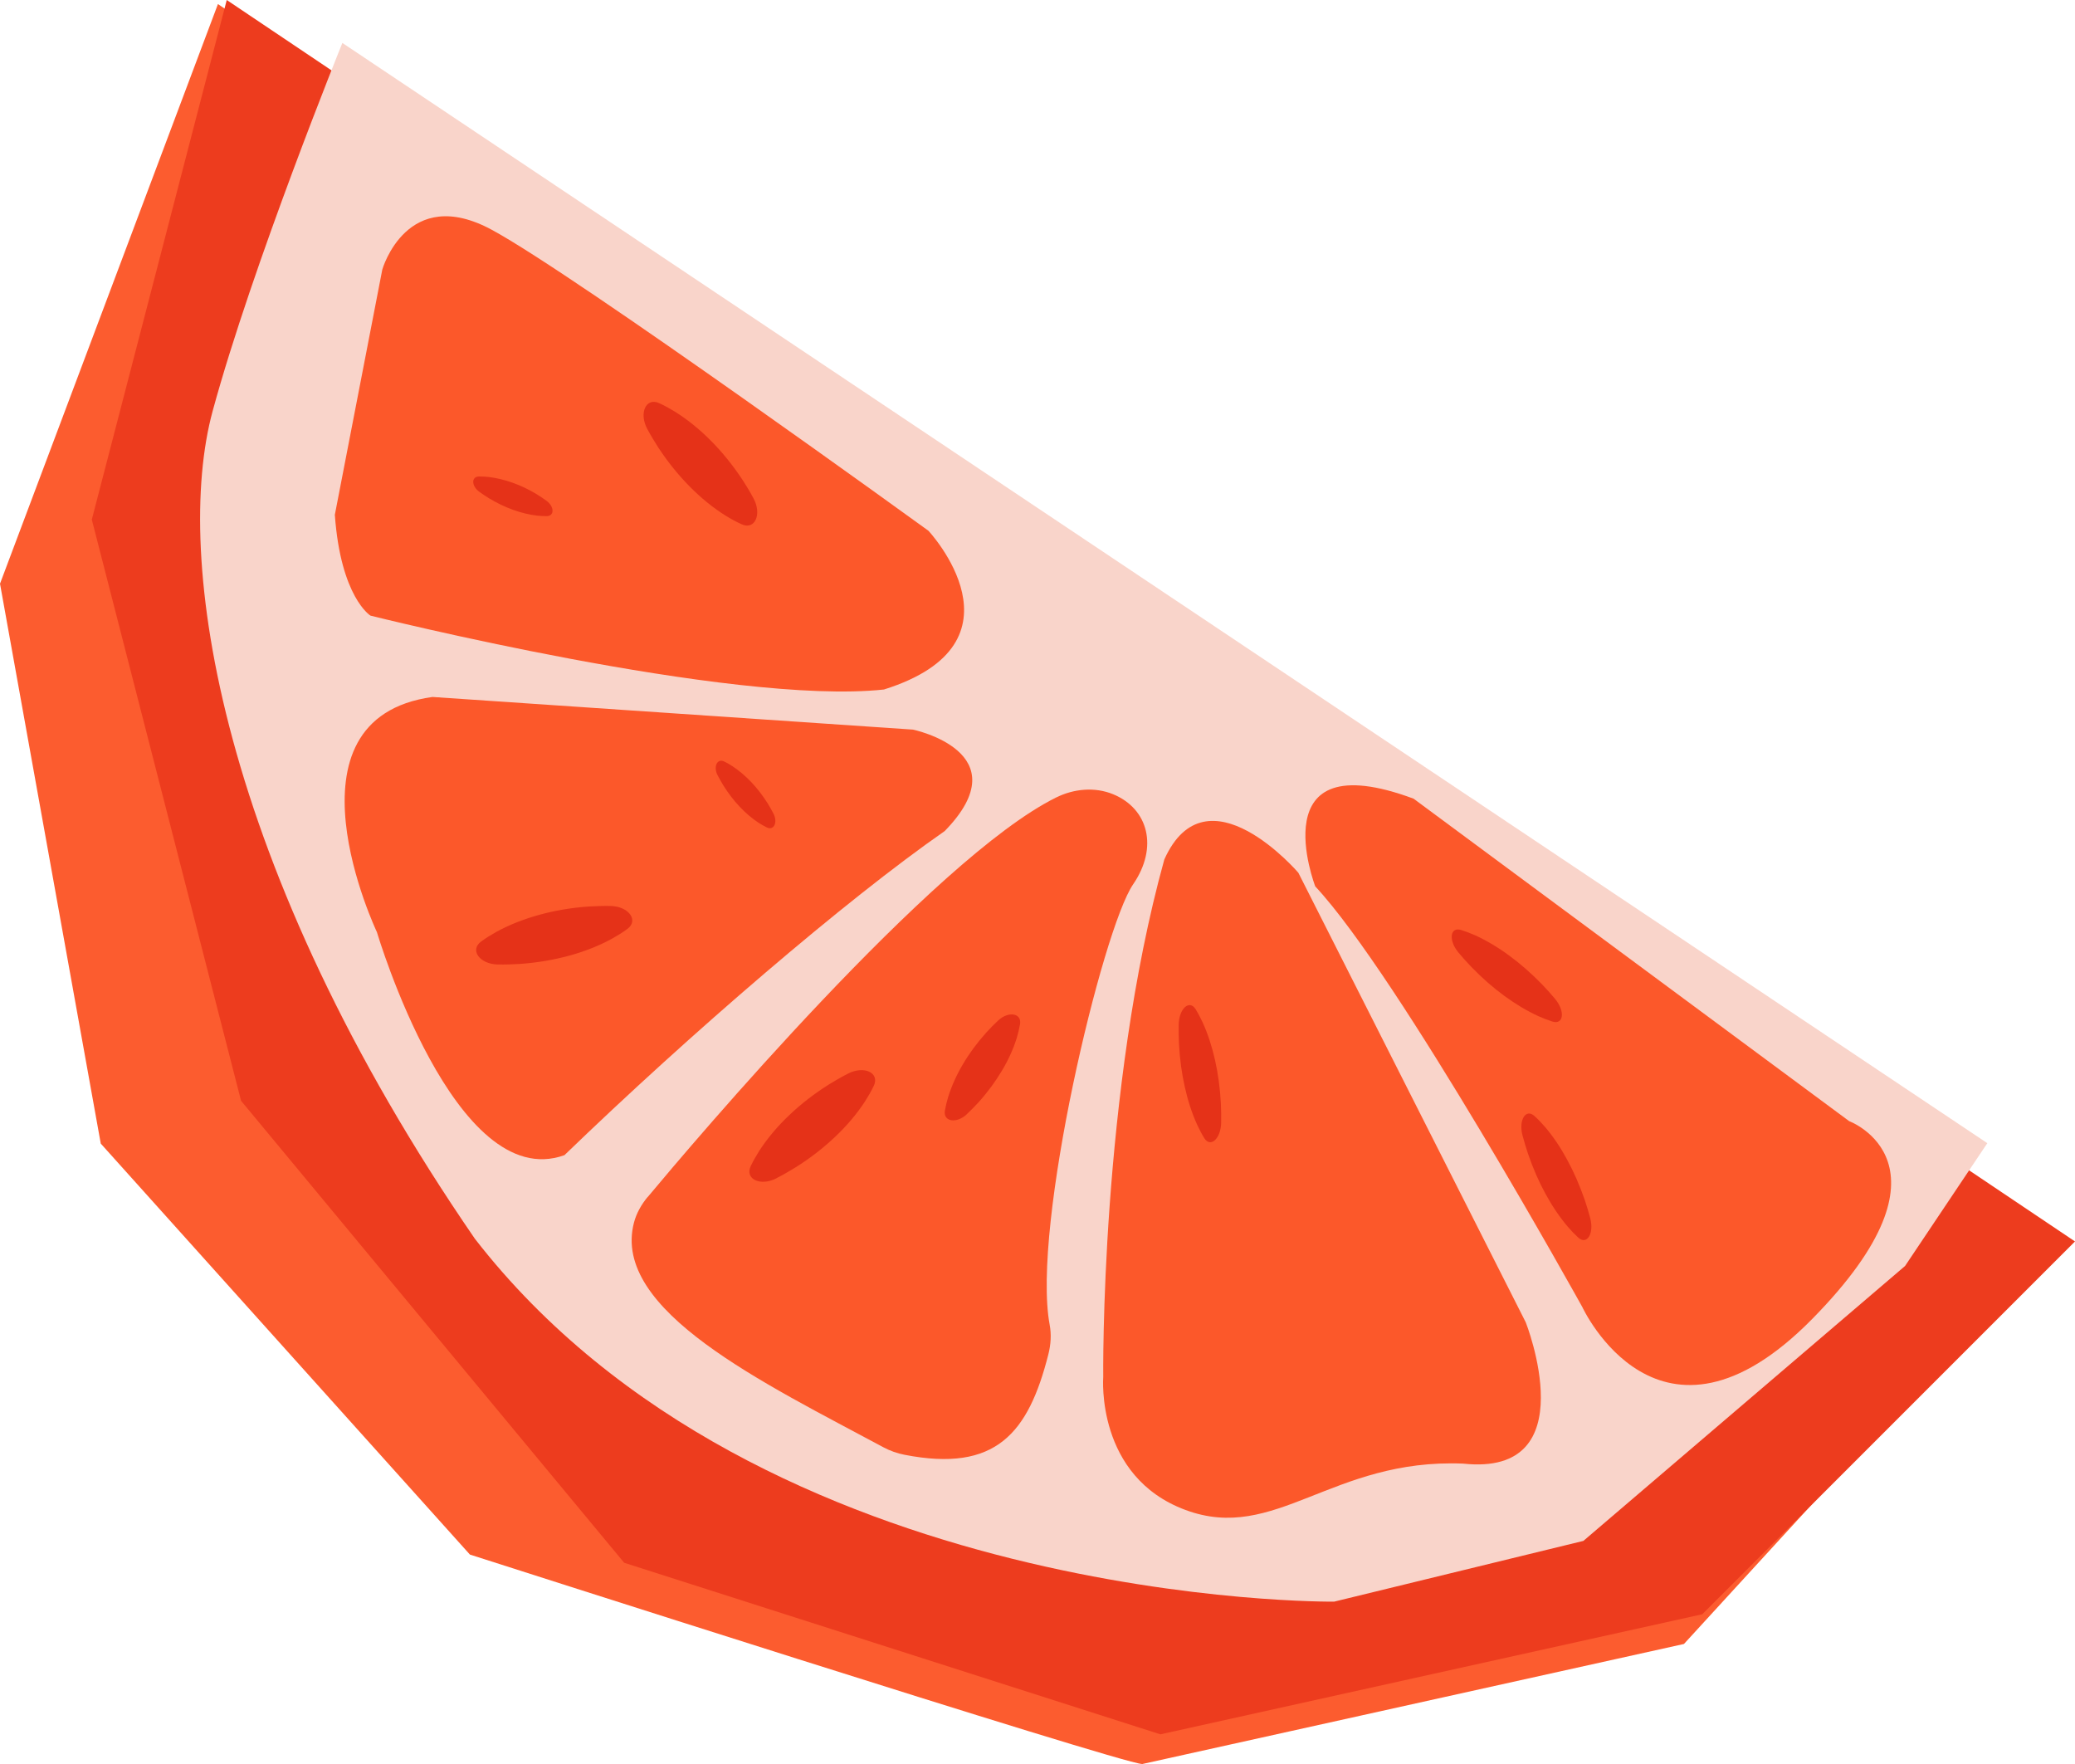
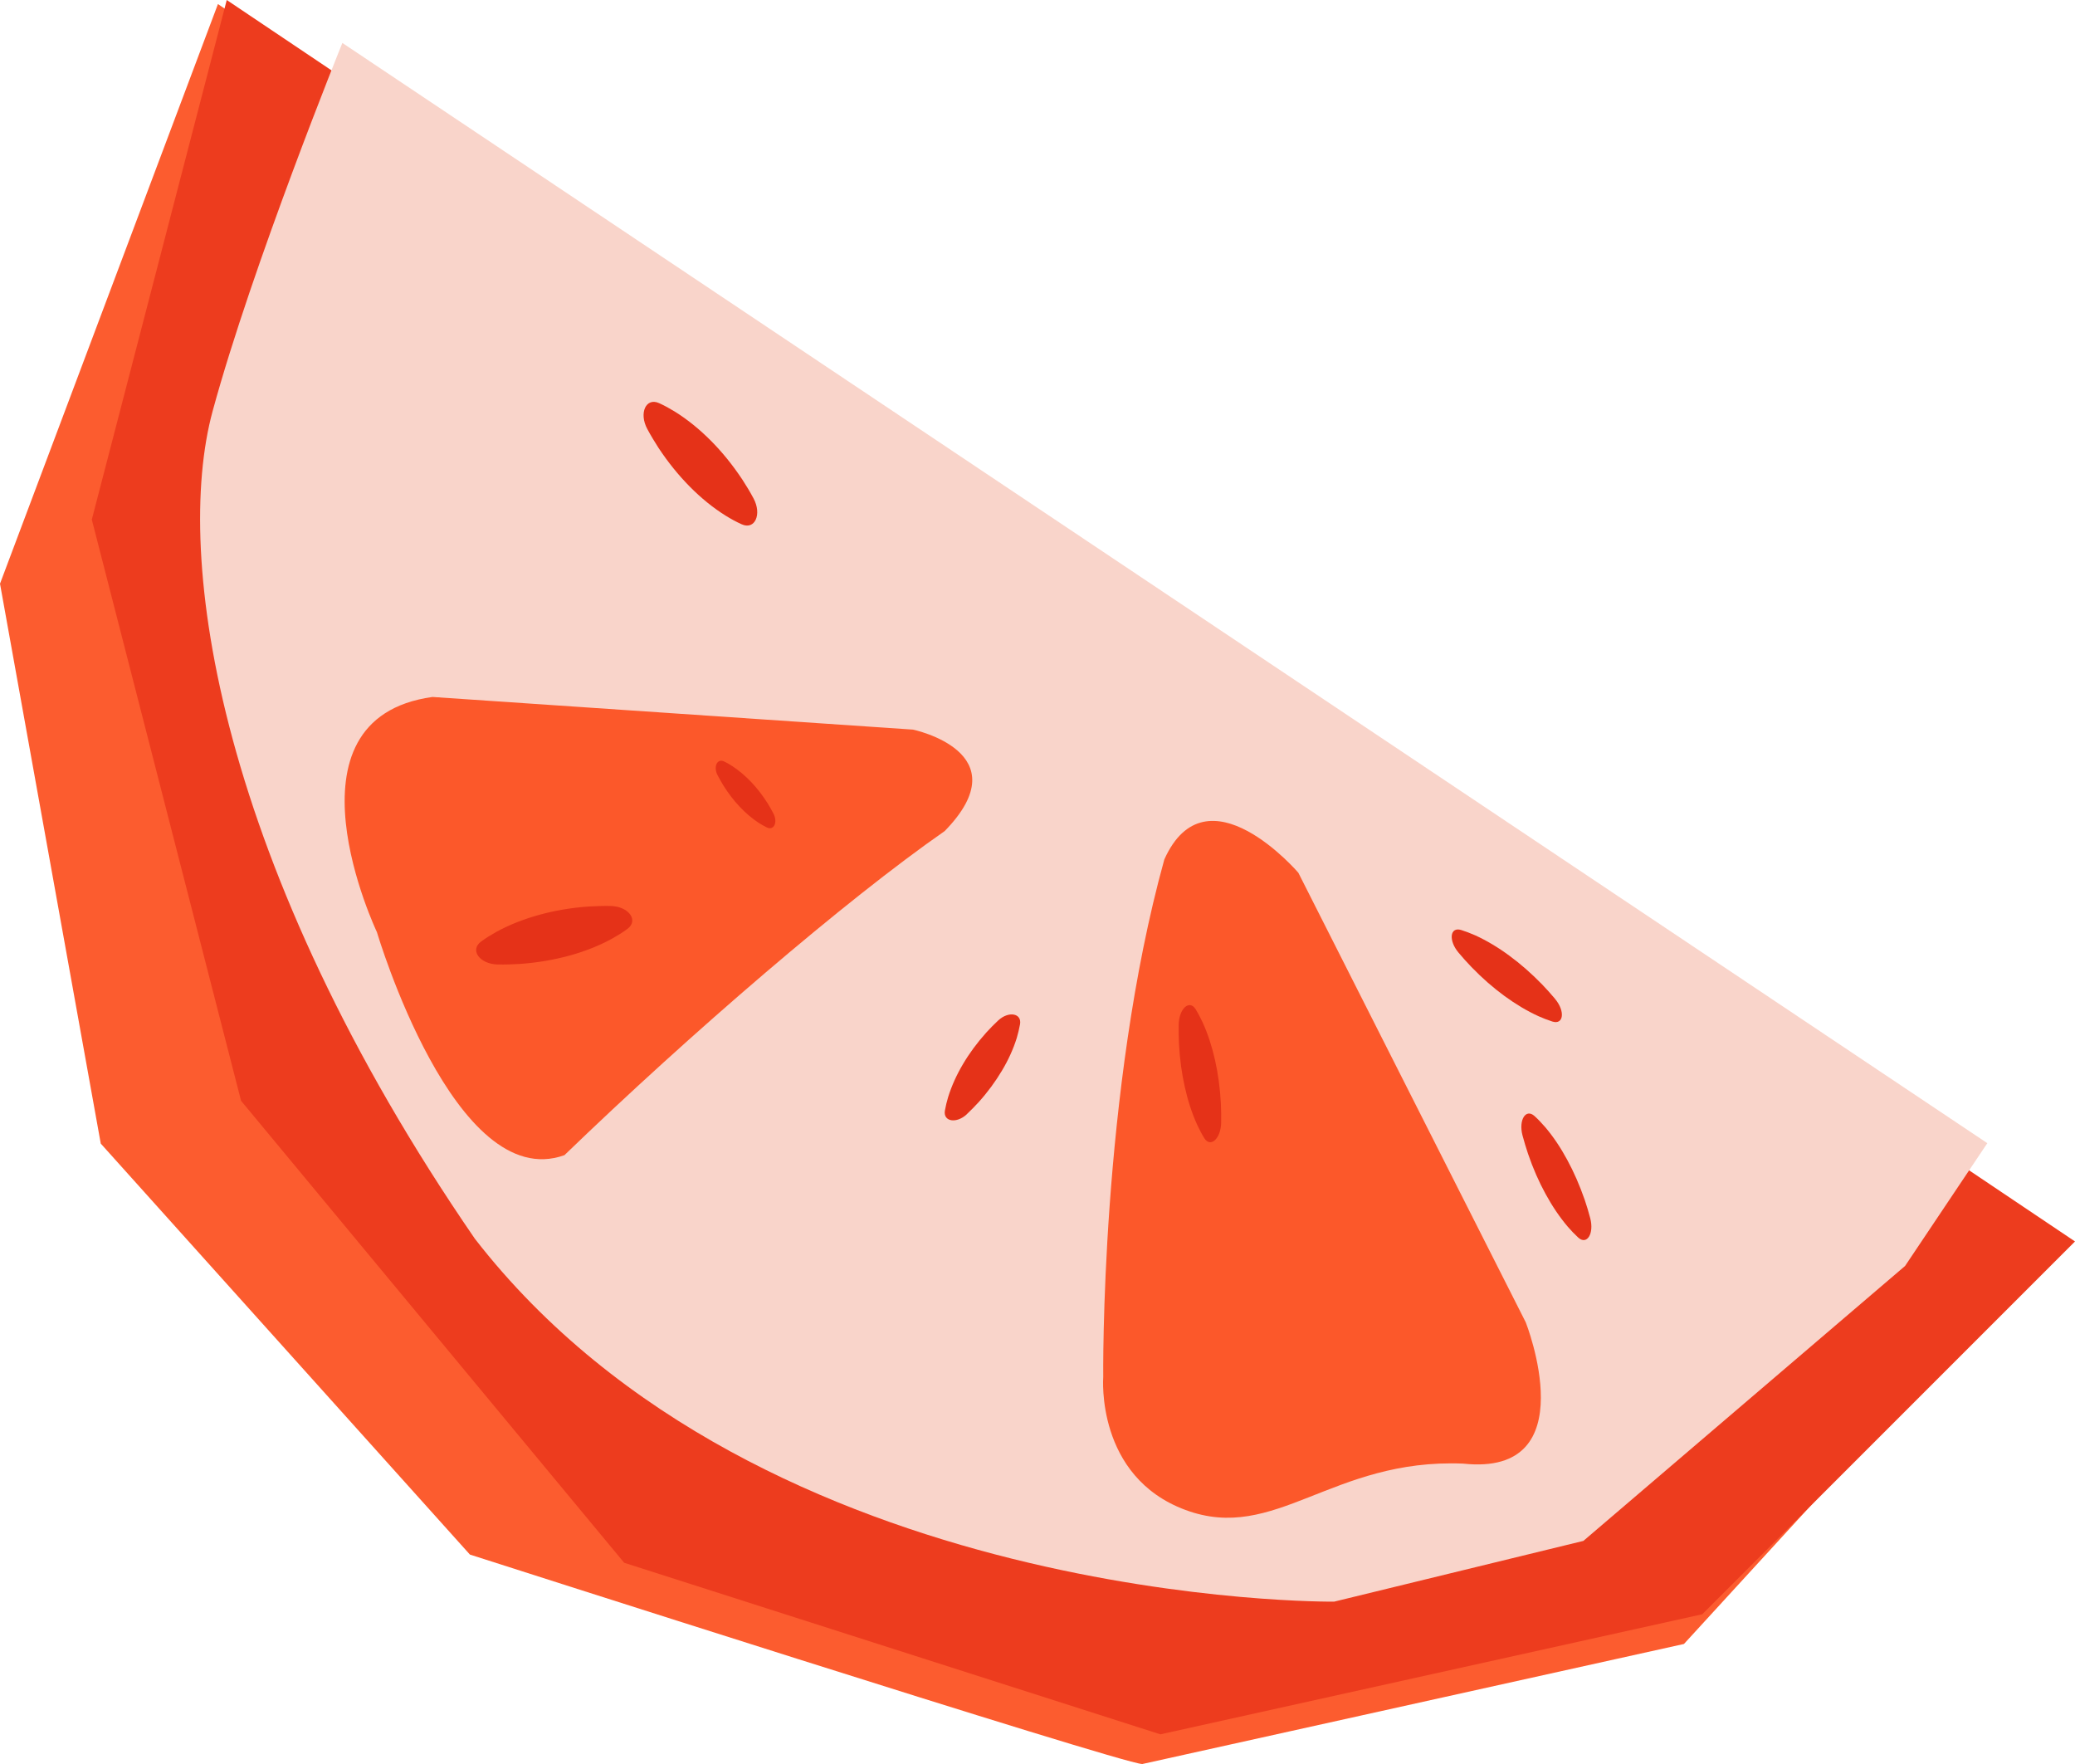
<svg xmlns="http://www.w3.org/2000/svg" width="200" height="170" viewBox="0 0 200 170" fill="none">
  <g clip-path="url(#clip0_1_51)">
    <path d="M110.075 170C107.99 169.928 45.293 149.817 45.293 149.817L9.712 110.209L0 56.253L21.006 0.392L197.915 119.576L162.308 158.433L110.081 170.007L110.075 170Z" fill="#FC5C2F" />
    <path d="M21.855 0L200 119.641L164.073 155.568L111.846 167.141L60.161 150.607L23.235 106.084L8.849 50.072L21.855 0Z" fill="#ED3C1E" />
    <path d="M32.999 4.138L191.549 110.17L183.621 122.004L152.616 148.499L128.591 154.354C128.591 154.354 73.396 154.974 45.77 119.38C21.084 83.466 16.673 53.675 20.496 39.615C24.32 25.555 32.999 4.138 32.999 4.138Z" fill="#F9D4CA" />
-     <path d="M32.273 49.615L36.849 25.973C36.849 25.973 39.221 17.702 47.43 22.161C55.639 26.619 89.487 51.149 89.487 51.149C89.487 51.149 99.565 61.932 85.2 66.449C70.514 68.035 35.705 59.328 35.705 59.328C35.705 59.328 32.842 57.559 32.273 49.608V49.615Z" fill="#FC582A" />
    <path d="M41.678 67.167L87.991 70.313C87.991 70.313 98.474 72.487 91.056 80.091C81.527 86.717 66.508 99.635 54.404 111.325C43.822 115.137 36.332 89.837 36.332 89.837C36.332 89.837 26.542 69.262 41.685 67.167H41.678Z" fill="#FC582A" />
-     <path d="M62.436 115.352C66.684 110.255 89.951 82.728 101.774 76.867C103.493 76.012 105.506 75.816 107.284 76.54C110.696 77.944 111.656 81.671 109.219 85.222C106.265 89.523 99.409 118.225 101.173 127.67C101.35 128.61 101.284 129.582 101.049 130.509C99.121 138.133 95.984 141.919 87.193 140.202C86.481 140.065 85.795 139.824 85.161 139.484C73.69 133.316 58.894 126.292 61.103 117.833C61.344 116.913 61.822 116.077 62.429 115.346L62.436 115.352Z" fill="#FC582A" />
    <path d="M106.336 132.722C106.336 132.722 106.029 105.157 112.225 82.826C116.297 73.779 125.14 84.106 125.14 84.106L147.061 127.435C147.061 127.435 152.956 142.337 141.022 141.051C128.362 140.529 122.924 148.74 114.258 145.516C105.591 142.298 106.336 132.722 106.336 132.722Z" fill="#FC582A" />
-     <path d="M126.767 85.411C126.767 85.411 121.395 71.449 136.25 76.971L178.236 108.048C178.236 108.048 189.379 112.187 174.654 127.128C159.929 142.069 152.511 125.96 152.511 125.96C152.511 125.96 134.826 94.04 126.761 85.411H126.767Z" fill="#FC582A" />
    <path d="M62.39 41.345C61.56 39.804 62.266 38.277 63.527 38.851C64.05 39.086 64.553 39.367 65.044 39.667C66.279 40.437 67.429 41.377 68.514 42.467C69.599 43.557 70.612 44.804 71.553 46.221C71.926 46.795 72.292 47.396 72.632 48.035C73.455 49.576 72.756 51.097 71.494 50.529C70.965 50.294 70.455 50.013 69.959 49.706C68.723 48.936 67.573 47.996 66.488 46.9C65.403 45.803 64.39 44.556 63.456 43.14C63.09 42.565 62.73 41.978 62.39 41.345Z" fill="#E53218" />
    <path d="M47.985 92.95C46.24 92.918 45.247 91.56 46.371 90.738C46.835 90.398 47.325 90.098 47.822 89.817C49.096 89.119 50.482 88.577 51.972 88.166C53.456 87.755 55.044 87.48 56.737 87.363C57.423 87.324 58.122 87.298 58.854 87.311C60.599 87.35 61.586 88.701 60.469 89.523C60.005 89.869 59.508 90.17 58.998 90.457C57.724 91.155 56.338 91.697 54.848 92.102C53.358 92.507 51.776 92.781 50.077 92.898C49.397 92.937 48.704 92.963 47.985 92.95Z" fill="#E53218" />
-     <path d="M74.834 113.557C73.279 114.354 71.762 113.623 72.364 112.369C72.612 111.854 72.9 111.358 73.207 110.868C74.004 109.654 74.965 108.518 76.082 107.461C77.194 106.397 78.468 105.411 79.906 104.504C80.494 104.145 81.095 103.792 81.749 103.46C83.305 102.67 84.814 103.394 84.219 104.648C83.971 105.17 83.677 105.672 83.363 106.162C82.566 107.376 81.605 108.512 80.481 109.569C79.363 110.627 78.096 111.619 76.651 112.52C76.069 112.879 75.468 113.225 74.828 113.551L74.834 113.557Z" fill="#E53218" />
    <path d="M117.702 108.205C117.669 109.745 116.669 110.646 116.068 109.674C115.82 109.275 115.604 108.845 115.395 108.407C114.892 107.298 114.493 106.084 114.205 104.785C113.911 103.486 113.715 102.095 113.637 100.601C113.611 99.993 113.598 99.38 113.611 98.734C113.643 97.193 114.643 96.299 115.245 97.265C115.493 97.67 115.715 98.1 115.924 98.544C116.428 99.654 116.82 100.868 117.114 102.174C117.408 103.479 117.597 104.869 117.676 106.364C117.702 106.965 117.715 107.572 117.702 108.205Z" fill="#E53218" />
    <path d="M149.891 96.273C150.877 97.454 150.714 98.792 149.623 98.447C149.172 98.303 148.727 98.127 148.283 97.931C147.172 97.422 146.08 96.769 145.002 95.979C143.923 95.189 142.865 94.269 141.825 93.192C141.407 92.755 140.989 92.298 140.577 91.802C139.59 90.62 139.754 89.288 140.845 89.628C141.303 89.772 141.747 89.948 142.198 90.144C143.309 90.653 144.401 91.305 145.479 92.102C146.557 92.892 147.616 93.819 148.655 94.889C149.067 95.32 149.479 95.777 149.884 96.26L149.891 96.273Z" fill="#E53218" />
    <path d="M153.276 117.402C153.668 118.89 152.949 120.033 152.113 119.262C151.766 118.943 151.439 118.597 151.119 118.231C150.328 117.298 149.616 116.247 148.976 115.072C148.335 113.903 147.766 112.617 147.283 111.201C147.093 110.627 146.91 110.039 146.747 109.419C146.355 107.931 147.067 106.795 147.91 107.559C148.263 107.879 148.59 108.231 148.917 108.603C149.708 109.53 150.42 110.594 151.054 111.769C151.694 112.944 152.256 114.23 152.747 115.64C152.936 116.208 153.119 116.789 153.276 117.402Z" fill="#E53218" />
    <path d="M93.18 107.389C92.18 108.316 90.886 108.094 91.076 107.024C91.154 106.586 91.258 106.149 91.389 105.718C91.729 104.634 92.206 103.584 92.82 102.546C93.428 101.514 94.173 100.503 95.056 99.517C95.415 99.119 95.801 98.727 96.213 98.342C97.213 97.415 98.5 97.644 98.317 98.708C98.239 99.151 98.127 99.589 98.003 100.026C97.663 101.11 97.186 102.161 96.566 103.192C95.951 104.223 95.213 105.235 94.324 106.221C93.964 106.612 93.592 106.997 93.18 107.383V107.389Z" fill="#E53218" />
-     <path d="M46.188 47.389C45.436 46.834 45.417 45.933 46.162 45.92C46.469 45.92 46.776 45.933 47.083 45.966C47.855 46.057 48.632 46.247 49.41 46.521C50.188 46.795 50.966 47.167 51.743 47.637C52.057 47.833 52.371 48.035 52.685 48.27C53.436 48.825 53.449 49.719 52.711 49.739C52.404 49.739 52.09 49.726 51.776 49.693C51.005 49.602 50.227 49.413 49.449 49.132C48.672 48.851 47.894 48.479 47.116 48.009C46.809 47.82 46.495 47.611 46.188 47.389Z" fill="#E53218" />
    <path d="M69.161 74.706C68.736 73.871 69.135 73.061 69.802 73.388C70.076 73.518 70.344 73.675 70.606 73.845C71.253 74.275 71.86 74.791 72.429 75.392C72.998 75.992 73.52 76.671 74.004 77.441C74.194 77.755 74.383 78.081 74.56 78.427C74.978 79.262 74.586 80.065 73.919 79.745C73.638 79.608 73.37 79.452 73.109 79.288C72.462 78.858 71.854 78.342 71.292 77.742C70.723 77.141 70.2 76.462 69.717 75.685C69.527 75.372 69.344 75.052 69.168 74.713L69.161 74.706Z" fill="#E53218" />
  </g>
  <defs>
    <clipPath id="clip0_1_51">
      <rect width="200" height="170" fill="white" />
    </clipPath>
  </defs>
</svg>